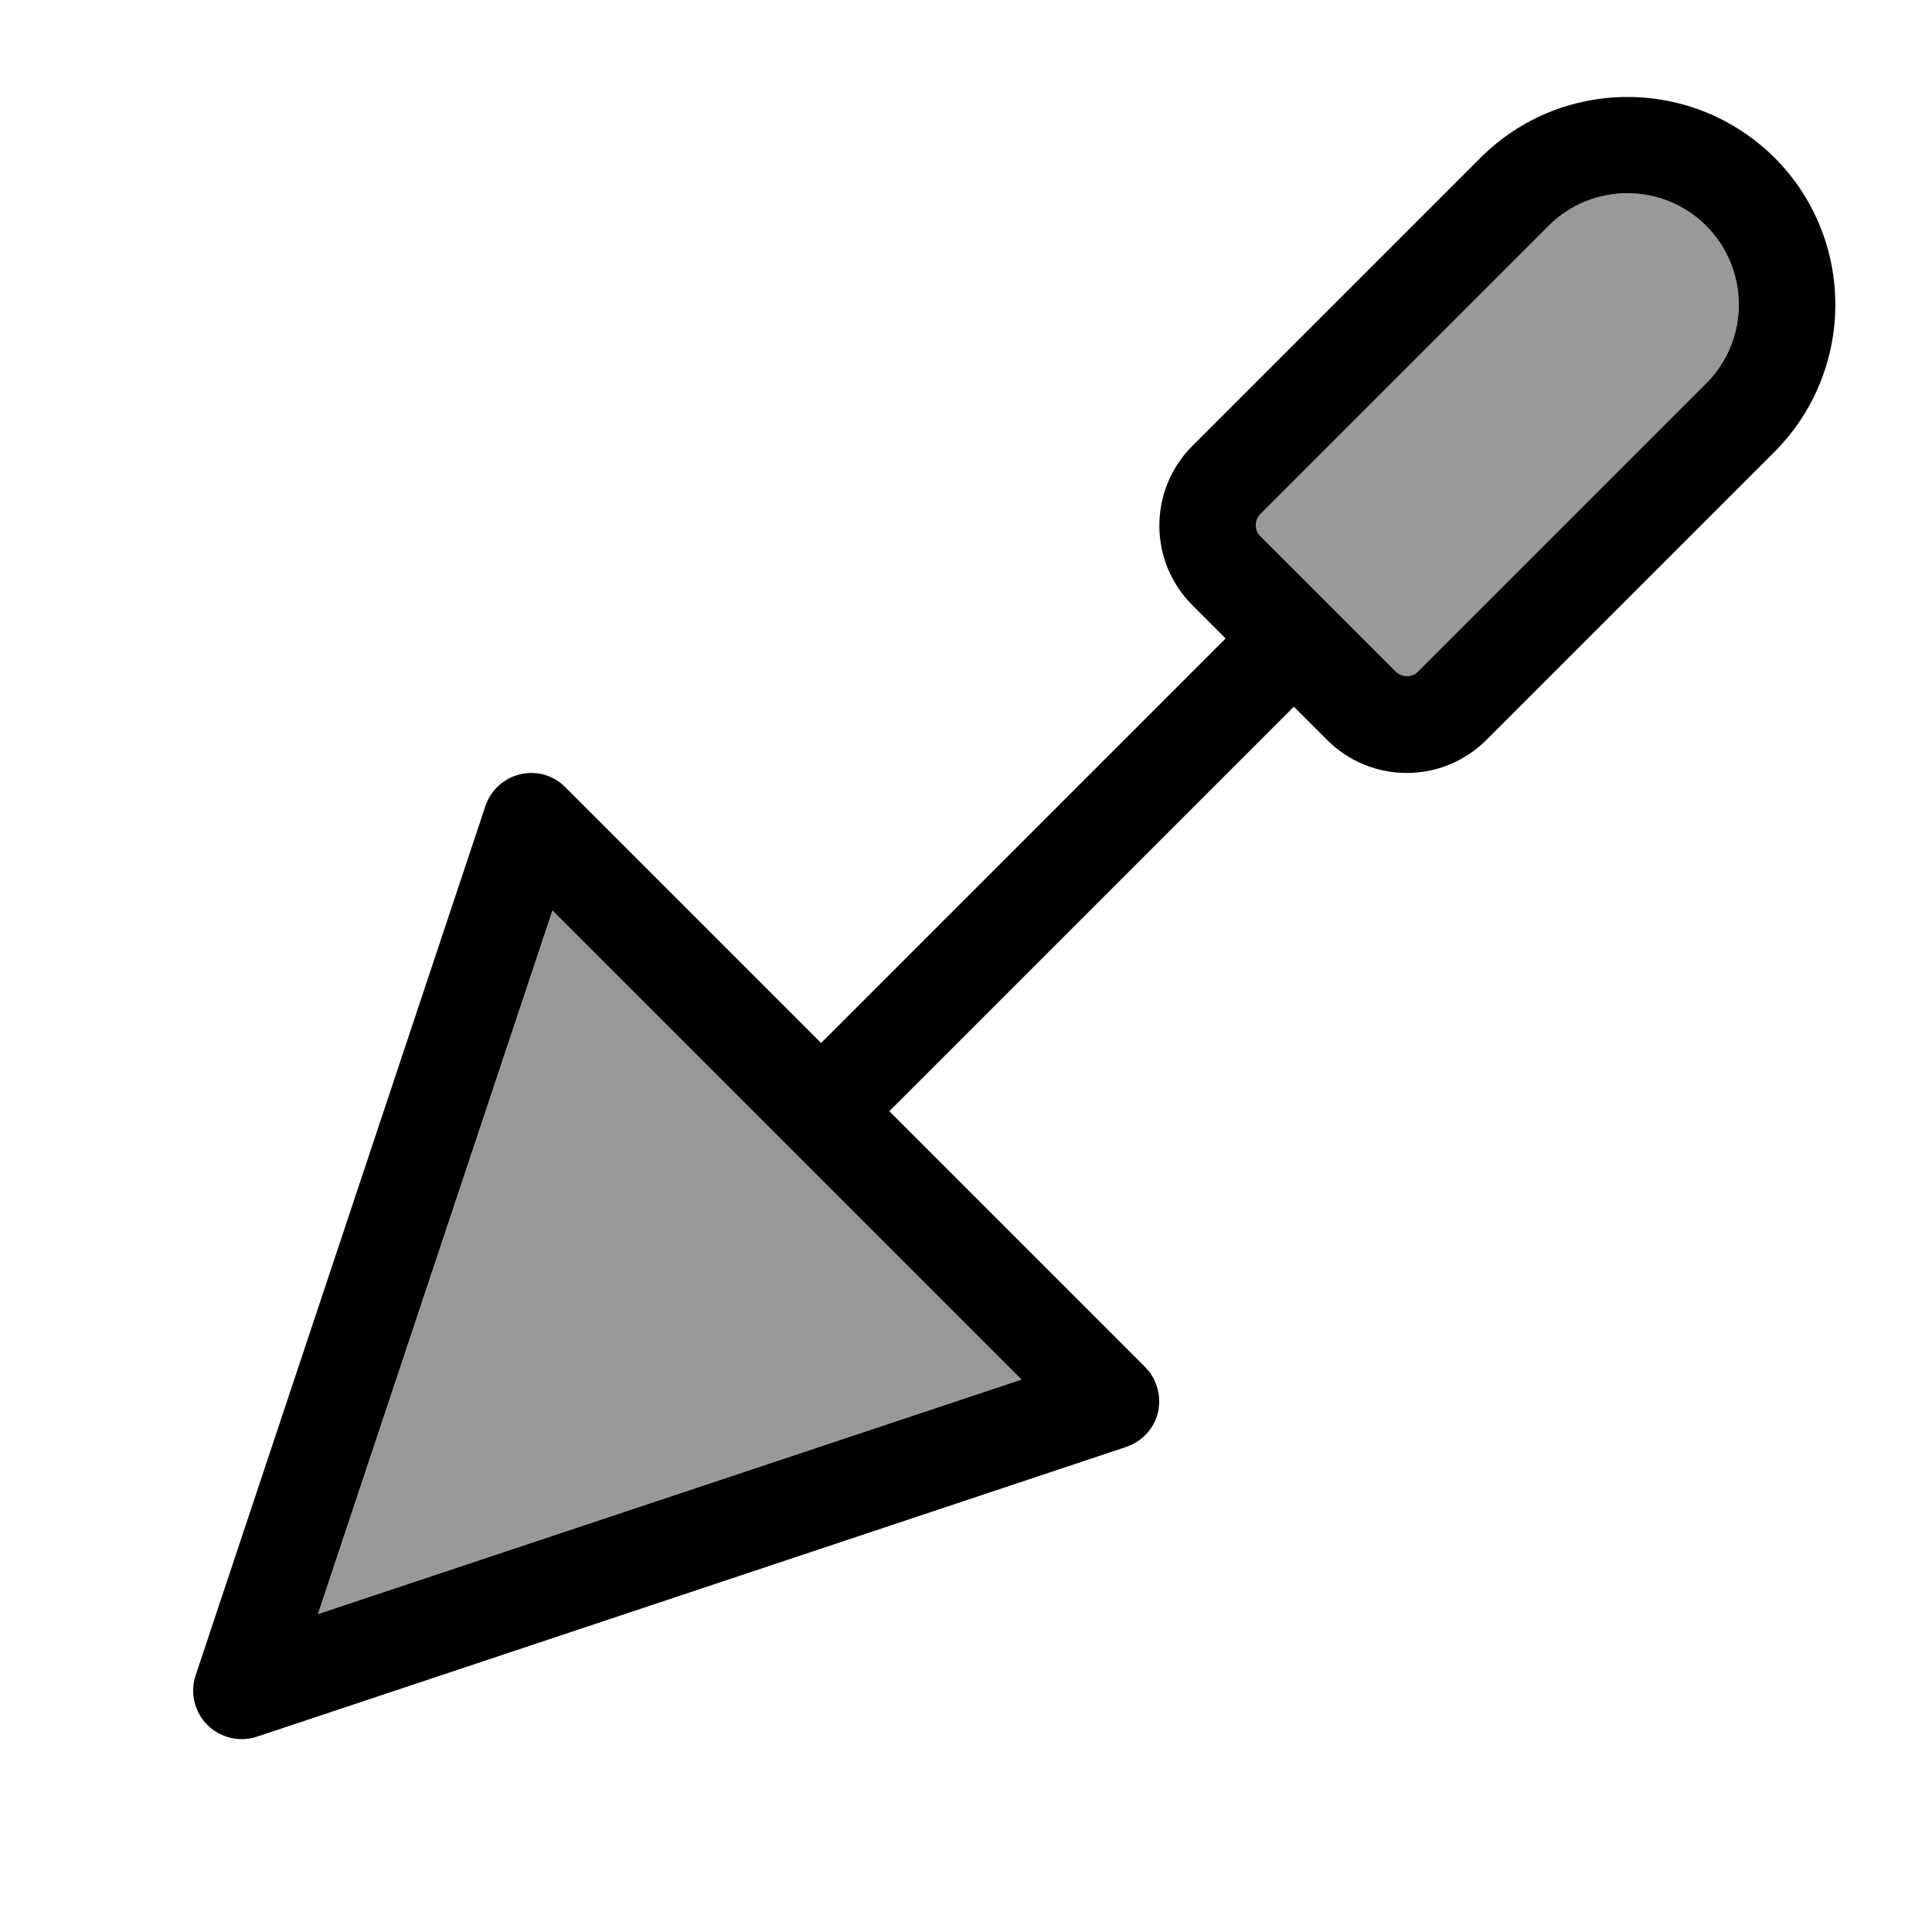
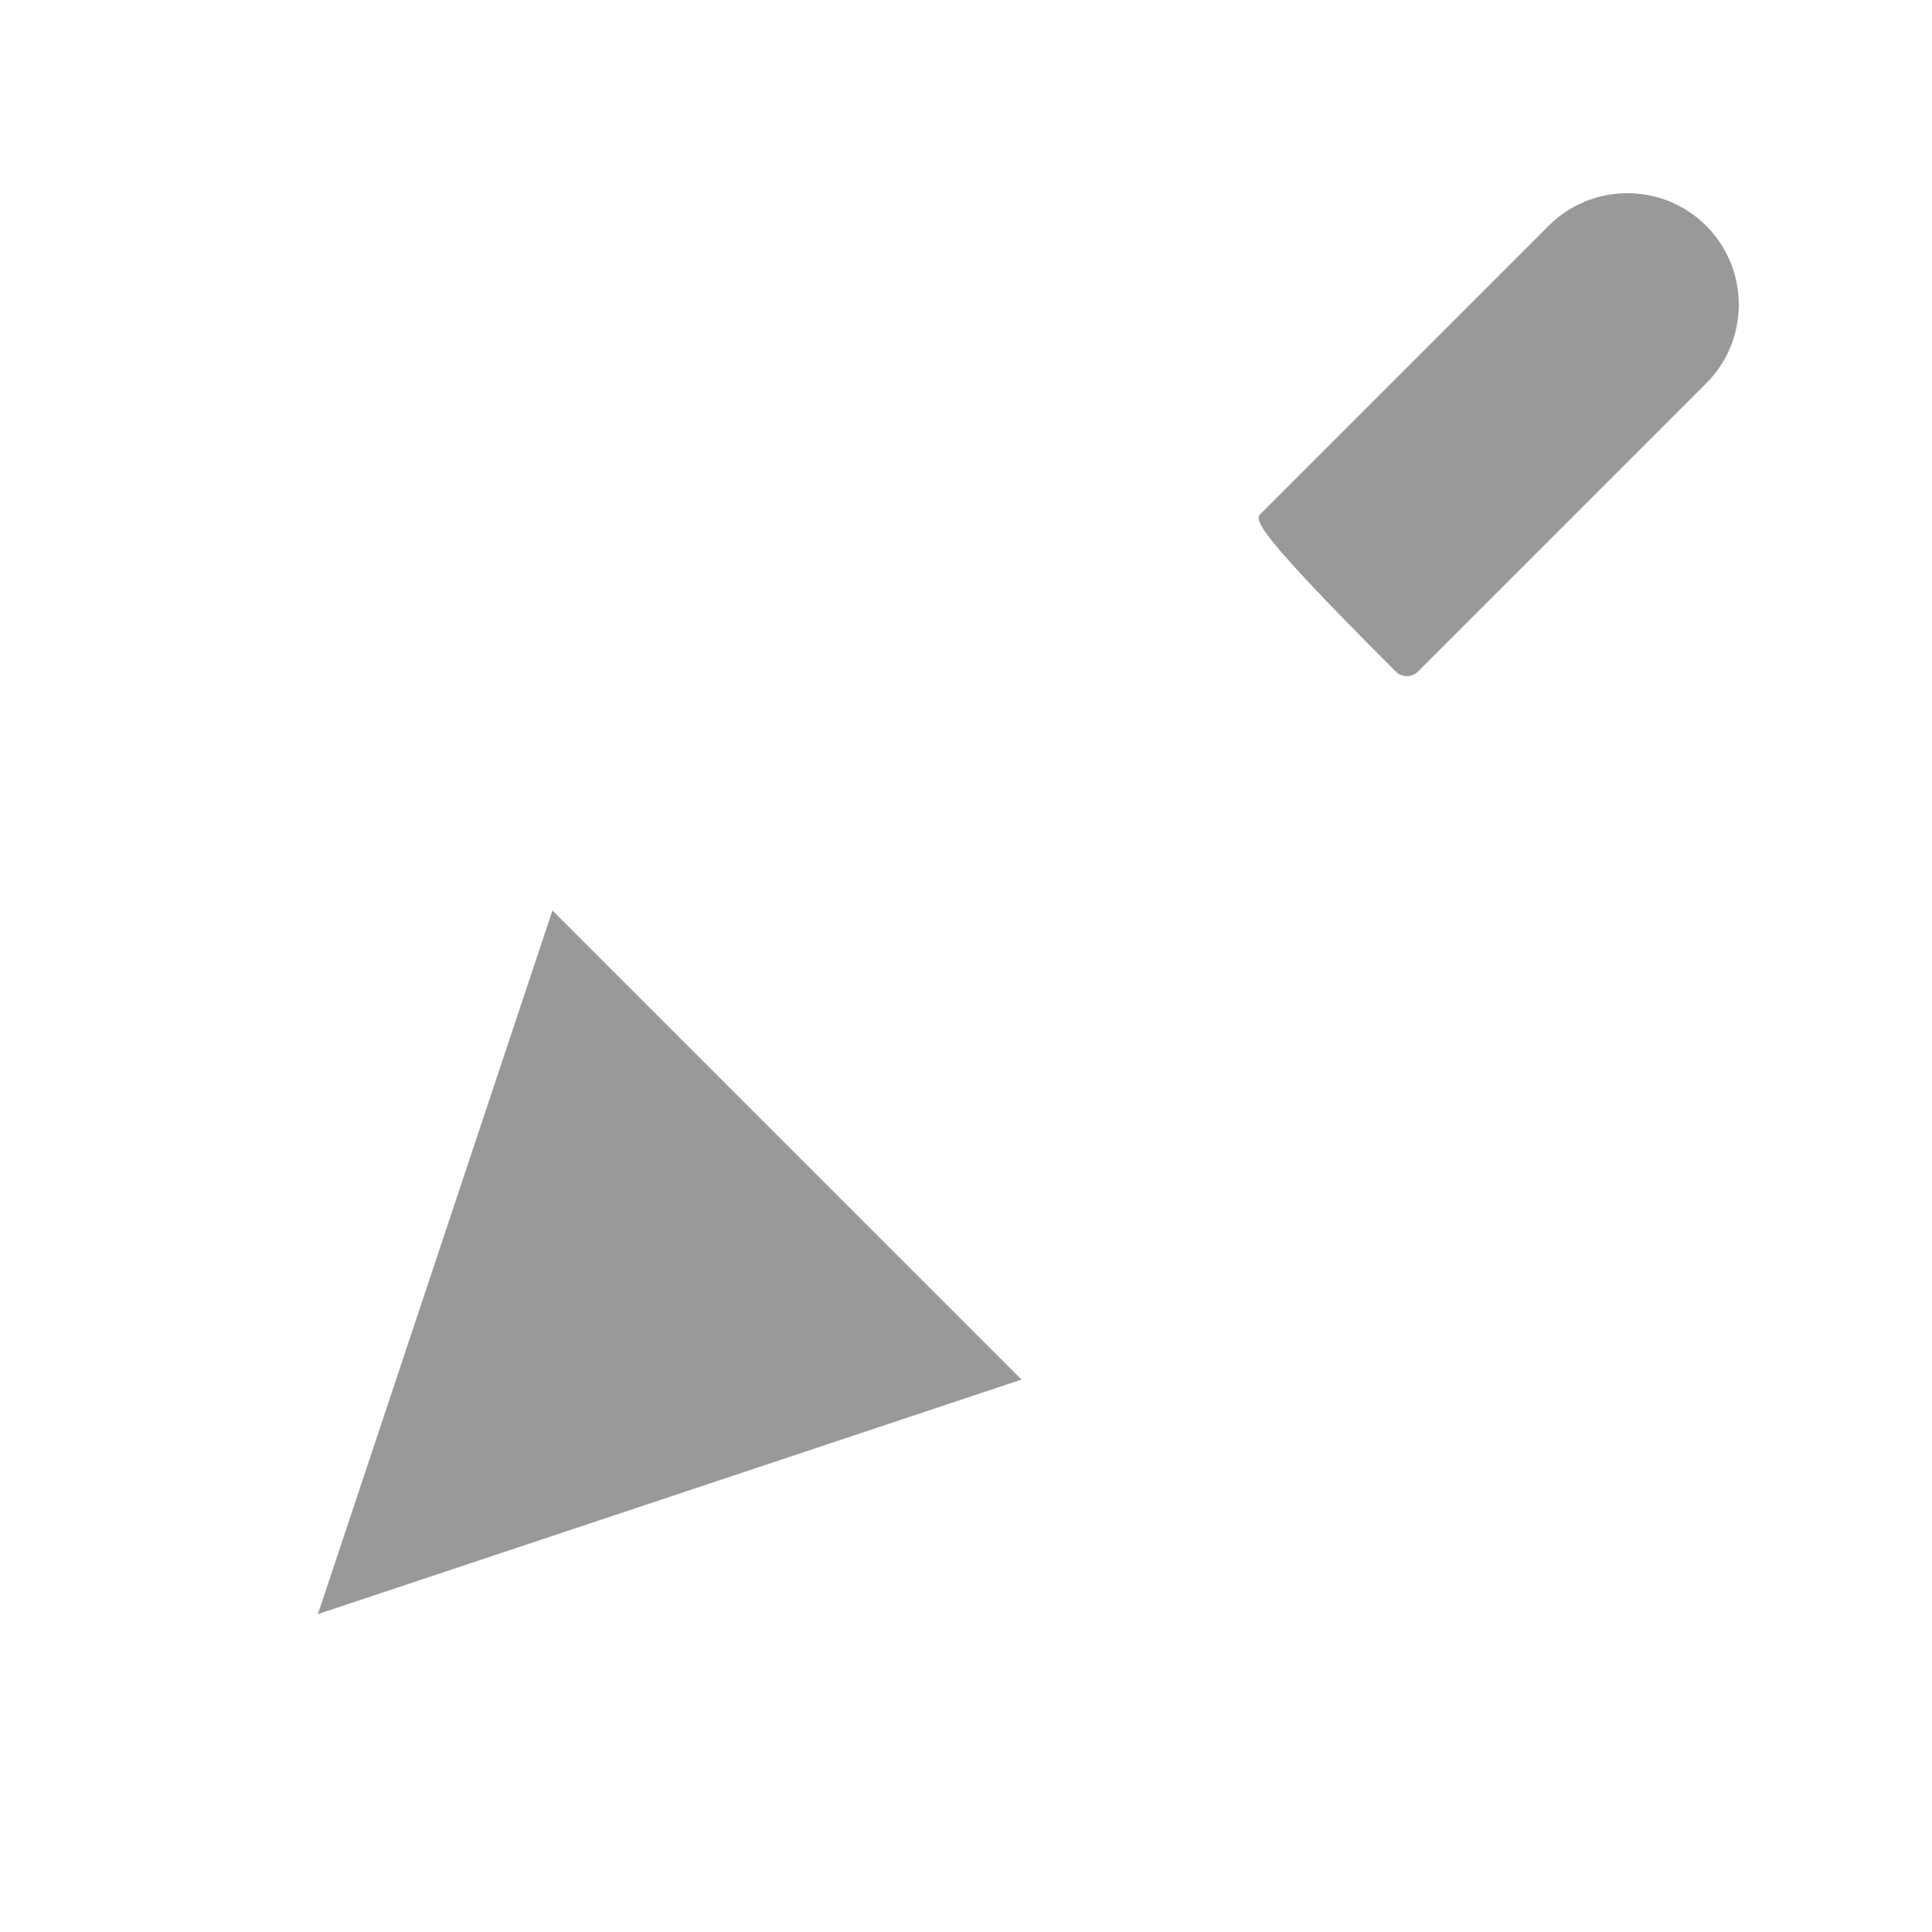
<svg xmlns="http://www.w3.org/2000/svg" viewBox="0 0 640 640">
-   <path opacity=".4" fill="currentColor" d="M105.3 534.7L183 301.6L338.4 457L105.3 534.7zM417.6 170.2L513 74.8C527.4 60.4 550.8 60.4 565.2 74.8C579.6 89.2 579.6 112.6 565.2 127L469.8 222.4C467.7 224.5 464.3 224.5 462.3 222.4L417.6 177.7C415.5 175.6 415.5 172.2 417.6 170.2z" />
-   <path fill="currentColor" d="M587.8 52.2C614.7 79.1 614.7 122.7 587.8 149.7L492.4 245.1C477.8 259.7 454.2 259.7 439.6 245.1L428.6 234.1L294.6 368.1L379.3 452.8C383.2 456.7 384.8 462.4 383.6 467.8C382.4 473.2 378.3 477.5 373.1 479.3L85.1 575.3C79.4 577.2 73 575.7 68.7 571.4C64.4 567.1 62.9 560.8 64.8 555L160.8 267C162.6 261.7 166.9 257.8 172.3 256.5C177.7 255.2 183.4 256.8 187.3 260.8L272 345.5L406 211.5L395 200.5C380.4 185.9 380.4 162.3 395 147.7L490.4 52.3C517.3 25.4 560.9 25.4 587.9 52.3zM417.6 170.2C415.5 172.3 415.5 175.7 417.6 177.7L462.3 222.4C464.4 224.5 467.8 224.5 469.8 222.4L565.2 127C579.6 112.6 579.6 89.2 565.2 74.8C550.8 60.4 527.4 60.4 513 74.8L417.6 170.2zM105.3 534.7L338.4 457L183 301.6L105.3 534.7z" />
+   <path opacity=".4" fill="currentColor" d="M105.3 534.7L183 301.6L338.4 457L105.3 534.7zM417.6 170.2L513 74.8C527.4 60.4 550.8 60.4 565.2 74.8C579.6 89.2 579.6 112.6 565.2 127L469.8 222.4C467.7 224.5 464.3 224.5 462.3 222.4C415.5 175.6 415.5 172.2 417.6 170.2z" />
</svg>